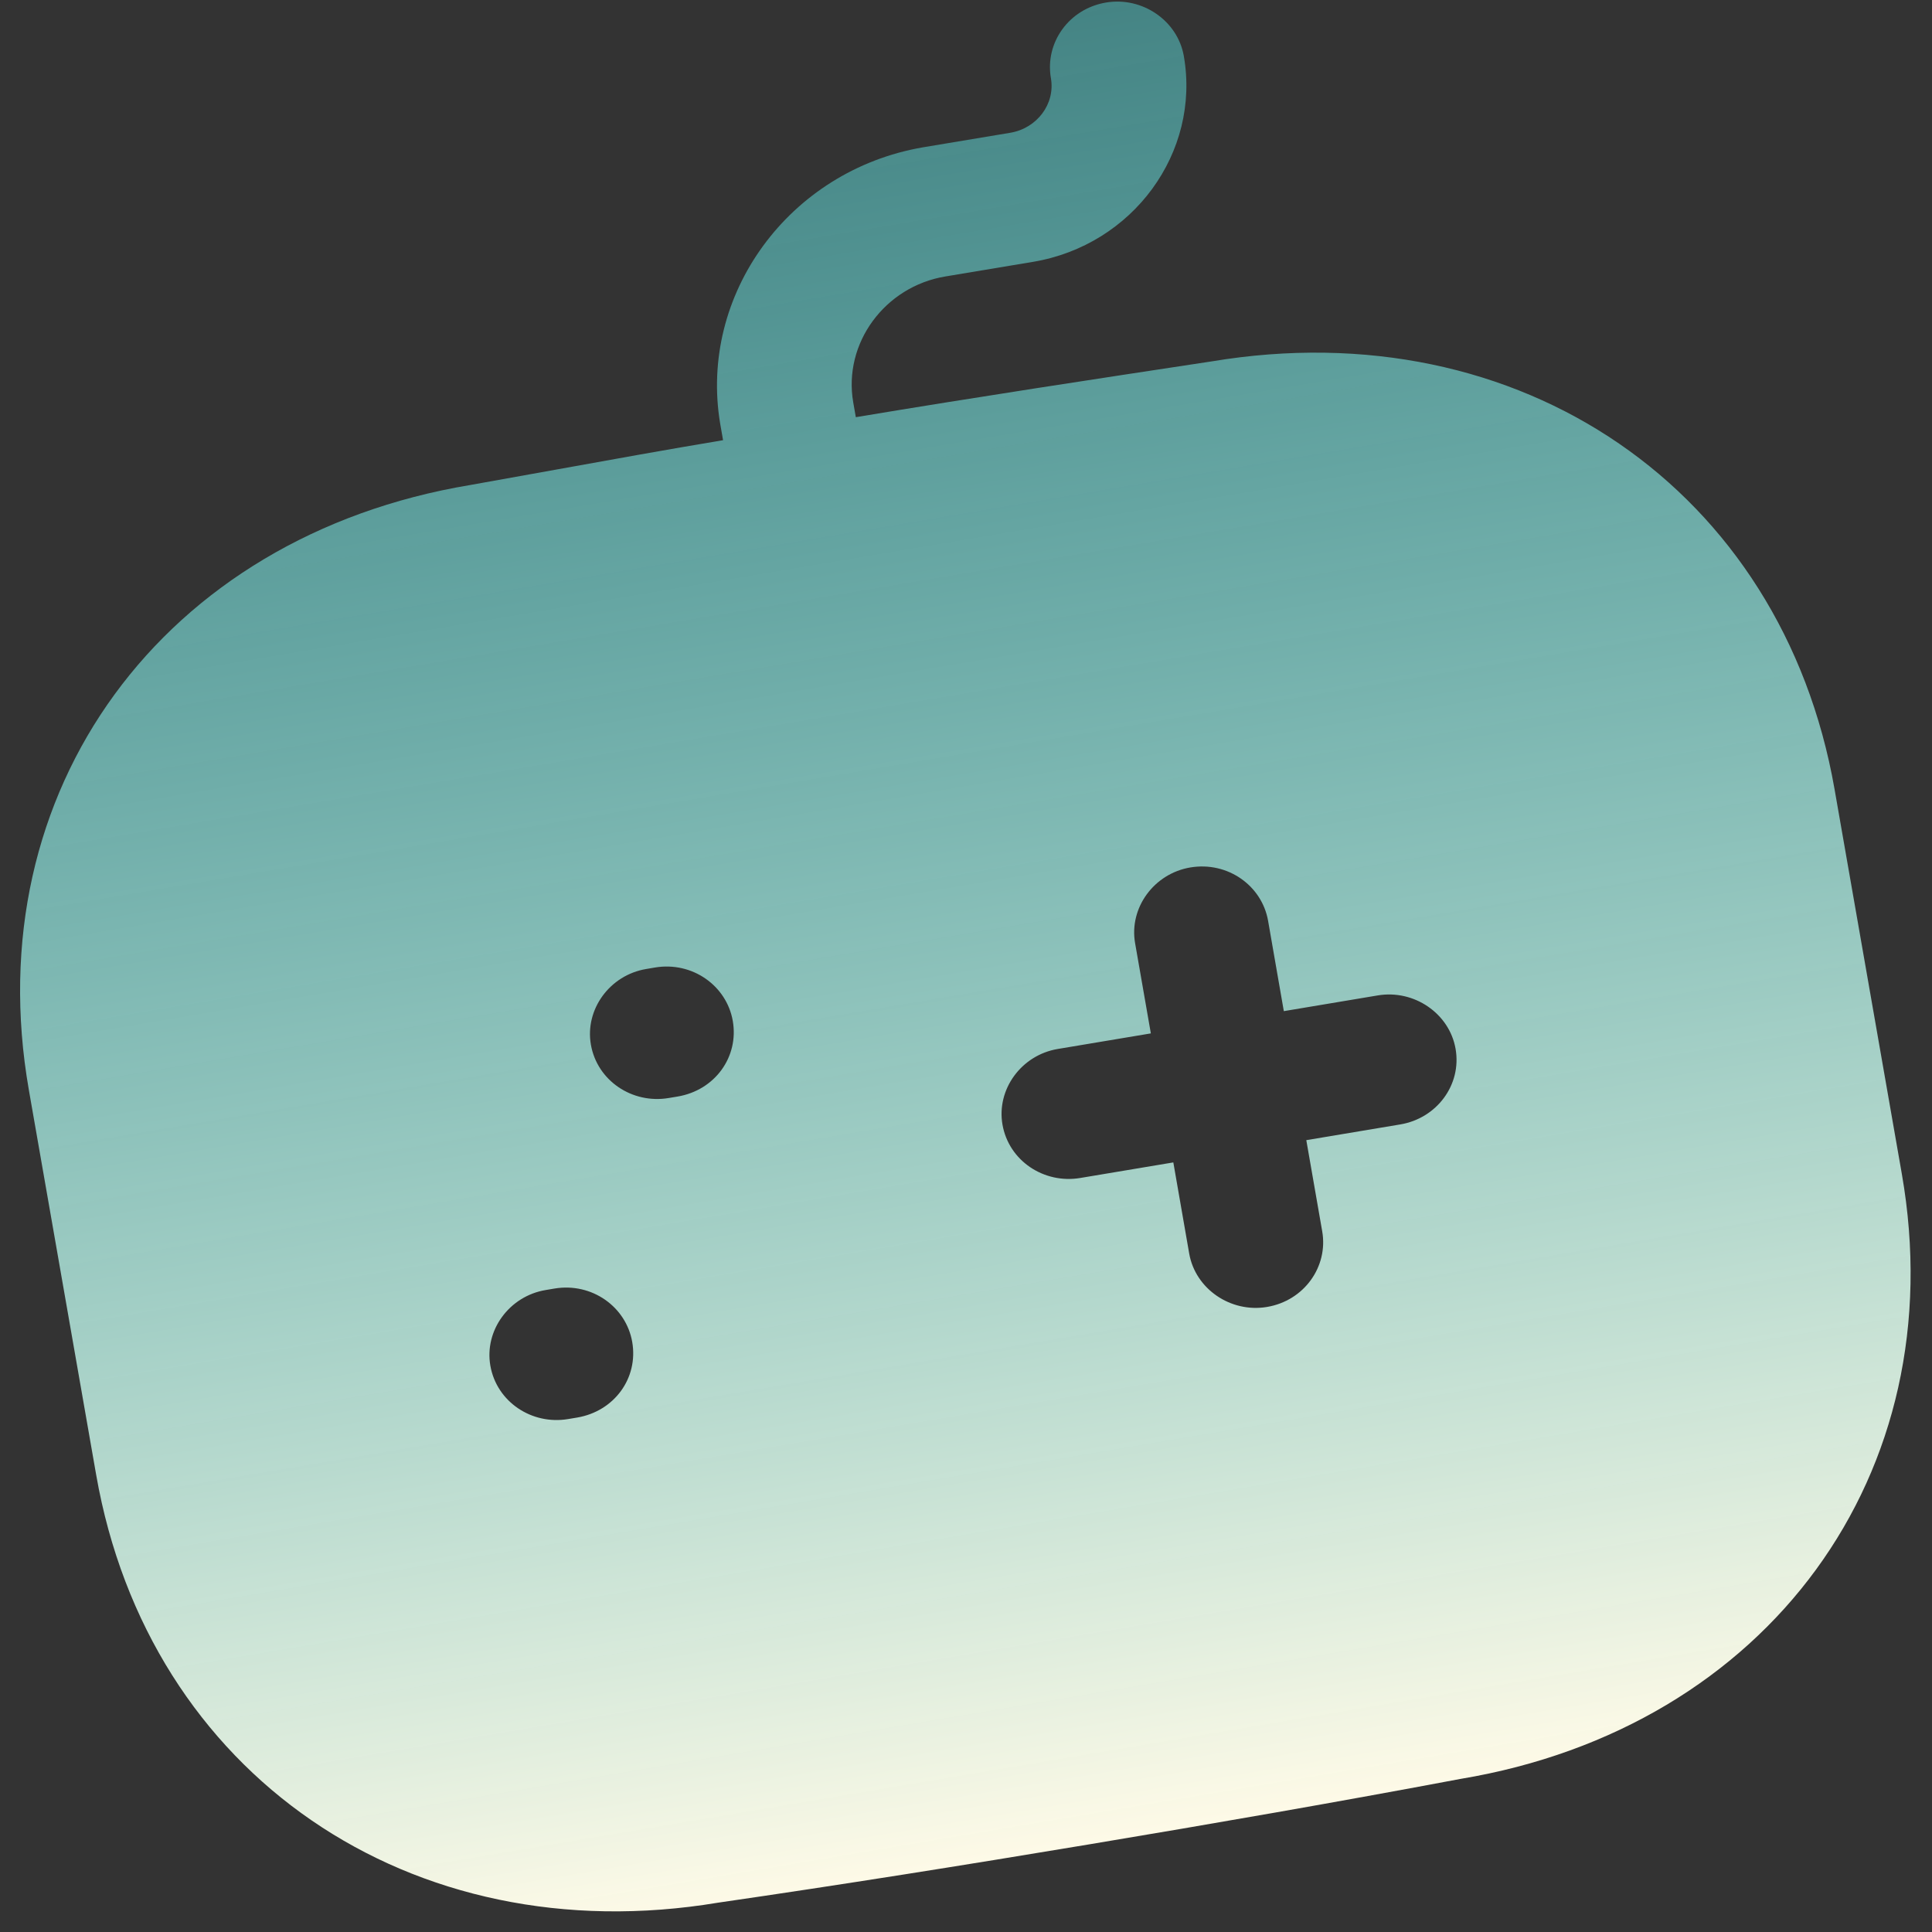
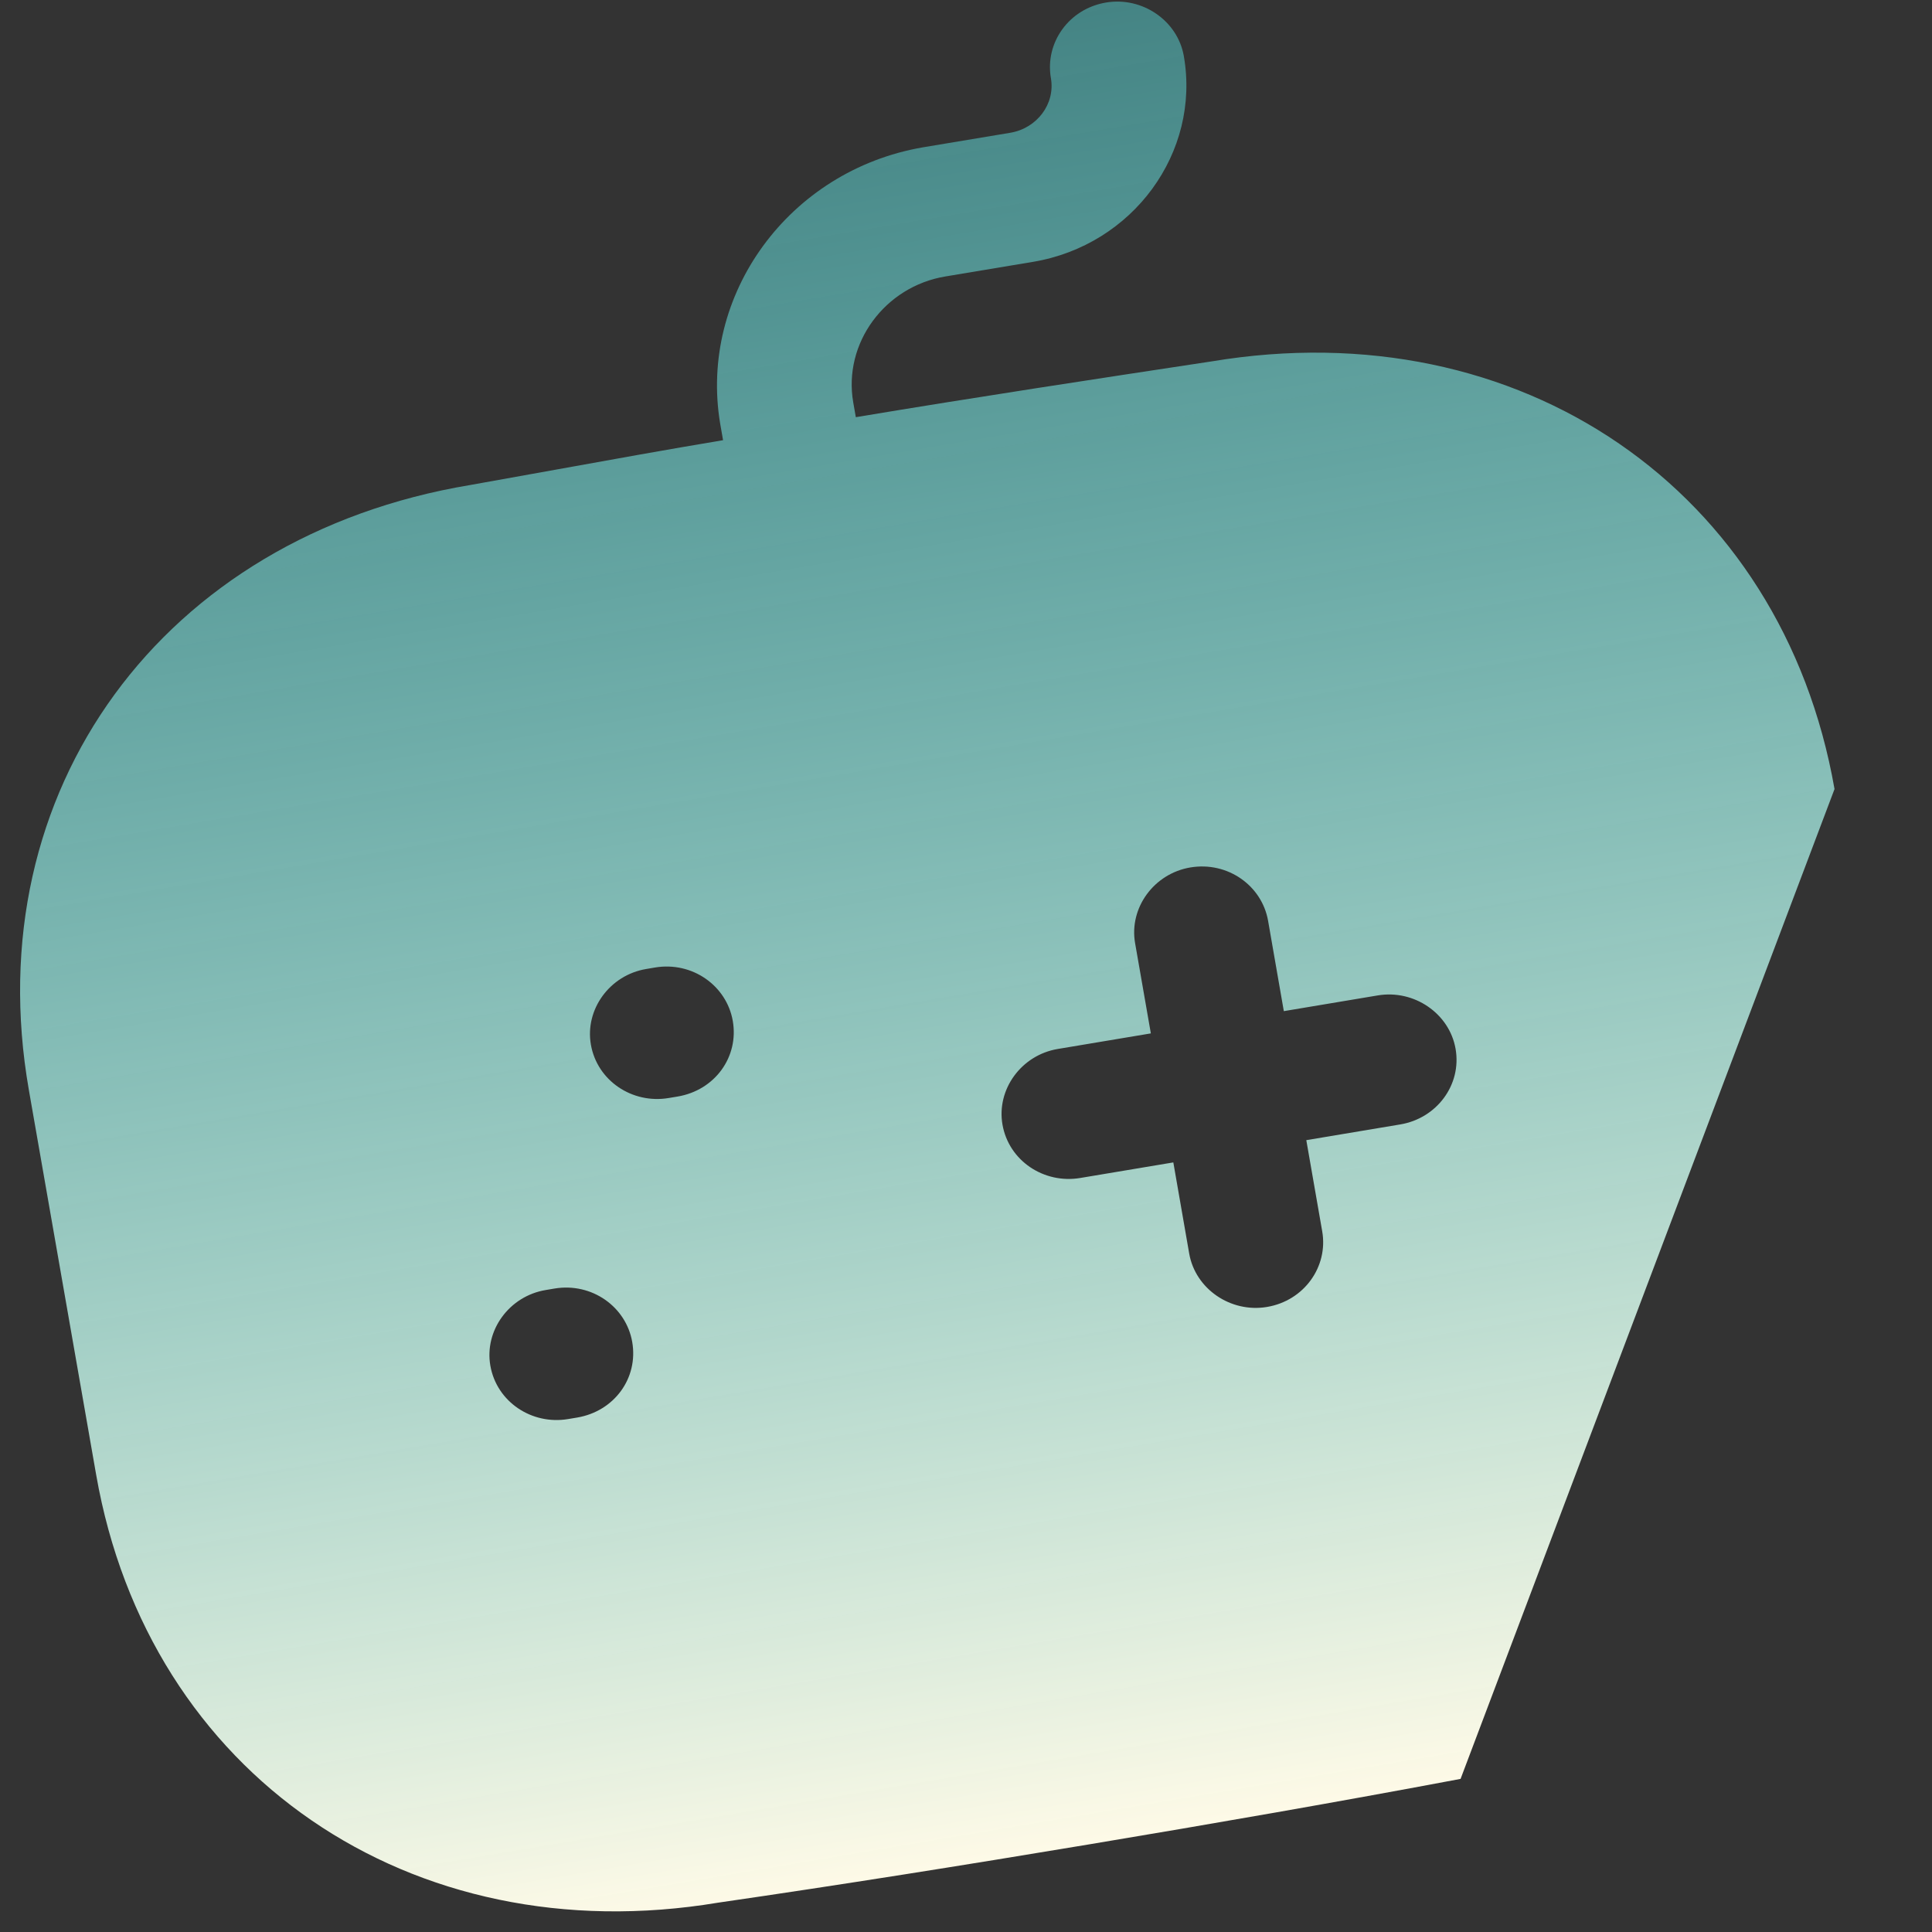
<svg xmlns="http://www.w3.org/2000/svg" width="77" height="77" viewBox="0 0 77 77" fill="none">
  <rect x="0" y="0" width="77" height="77" fill="#333333" stroke="none" />
-   <path fill-rule="evenodd" clip-rule="evenodd" d="M22.14 18.72C21.009 18.924 19.875 19.129 18.737 19.331C6.484 21.373 -0.938 31.508 1.151 43.446L3.833 58.78C5.921 70.719 16.367 77.874 28.62 75.831C33.546 75.116 38.46 74.332 43.404 73.508C48.347 72.684 53.32 71.819 58.211 70.898C70.463 68.855 77.885 58.721 75.797 46.783L73.115 31.448C71.026 19.51 60.581 12.355 48.292 14.403C43.655 15.106 38.911 15.826 34.109 16.627L34.007 16.044C33.593 13.677 35.269 11.42 37.67 11.02L41.166 10.437C45.156 9.772 47.853 6.074 47.181 2.232C46.935 0.825 45.53 -0.141 44.083 0.1C42.599 0.348 41.638 1.708 41.884 3.115C42.064 4.144 41.325 5.114 40.266 5.291L36.77 5.874C31.444 6.797 27.839 11.741 28.704 16.892L28.818 17.544C26.592 17.915 24.371 18.317 22.14 18.72ZM43.052 46.949L46.763 46.328L47.396 49.962C47.641 51.367 49.045 52.332 50.494 52.089C51.979 51.841 52.942 50.48 52.697 49.075L52.063 45.441L55.809 44.814C57.258 44.572 58.263 43.24 58.012 41.8C57.767 40.394 56.362 39.43 54.913 39.672L51.167 40.299L50.54 36.7C50.295 35.294 48.926 34.324 47.442 34.572C45.993 34.815 44.994 36.181 45.239 37.587L45.867 41.186L42.156 41.807C40.707 42.05 39.709 43.416 39.954 44.822C40.205 46.261 41.603 47.191 43.052 46.949ZM27.003 43.703L26.649 43.762C25.2 44.005 23.801 43.074 23.55 41.634C23.305 40.229 24.304 38.862 25.753 38.62L26.106 38.56C27.591 38.312 28.96 39.283 29.205 40.688C29.456 42.128 28.487 43.455 27.003 43.703ZM22.995 56.498L22.641 56.557C21.192 56.8 19.794 55.869 19.543 54.429C19.298 53.024 20.296 51.657 21.745 51.415L22.099 51.355C23.586 51.107 24.952 52.078 25.197 53.483C25.448 54.923 24.483 56.249 22.995 56.498Z" fill="url(#paint0_linear_1701_17537)" />
+   <path fill-rule="evenodd" clip-rule="evenodd" d="M22.14 18.72C21.009 18.924 19.875 19.129 18.737 19.331C6.484 21.373 -0.938 31.508 1.151 43.446L3.833 58.78C5.921 70.719 16.367 77.874 28.62 75.831C33.546 75.116 38.46 74.332 43.404 73.508C48.347 72.684 53.32 71.819 58.211 70.898L73.115 31.448C71.026 19.51 60.581 12.355 48.292 14.403C43.655 15.106 38.911 15.826 34.109 16.627L34.007 16.044C33.593 13.677 35.269 11.42 37.67 11.02L41.166 10.437C45.156 9.772 47.853 6.074 47.181 2.232C46.935 0.825 45.53 -0.141 44.083 0.1C42.599 0.348 41.638 1.708 41.884 3.115C42.064 4.144 41.325 5.114 40.266 5.291L36.77 5.874C31.444 6.797 27.839 11.741 28.704 16.892L28.818 17.544C26.592 17.915 24.371 18.317 22.14 18.72ZM43.052 46.949L46.763 46.328L47.396 49.962C47.641 51.367 49.045 52.332 50.494 52.089C51.979 51.841 52.942 50.48 52.697 49.075L52.063 45.441L55.809 44.814C57.258 44.572 58.263 43.24 58.012 41.8C57.767 40.394 56.362 39.43 54.913 39.672L51.167 40.299L50.54 36.7C50.295 35.294 48.926 34.324 47.442 34.572C45.993 34.815 44.994 36.181 45.239 37.587L45.867 41.186L42.156 41.807C40.707 42.05 39.709 43.416 39.954 44.822C40.205 46.261 41.603 47.191 43.052 46.949ZM27.003 43.703L26.649 43.762C25.2 44.005 23.801 43.074 23.55 41.634C23.305 40.229 24.304 38.862 25.753 38.62L26.106 38.56C27.591 38.312 28.96 39.283 29.205 40.688C29.456 42.128 28.487 43.455 27.003 43.703ZM22.995 56.498L22.641 56.557C21.192 56.8 19.794 55.869 19.543 54.429C19.298 53.024 20.296 51.657 21.745 51.415L22.099 51.355C23.586 51.107 24.952 52.078 25.197 53.483C25.448 54.923 24.483 56.249 22.995 56.498Z" fill="url(#paint0_linear_1701_17537)" />
  <defs>
    <linearGradient id="paint0_linear_1701_17537" x1="31.055" y1="2.293" x2="43.053" y2="73.568" gradientUnits="userSpaceOnUse">
      <stop stop-color="#60FEFE" stop-opacity="0.4" />
      <stop offset="1" stop-color="#FEFAE7" />
    </linearGradient>
  </defs>
</svg>